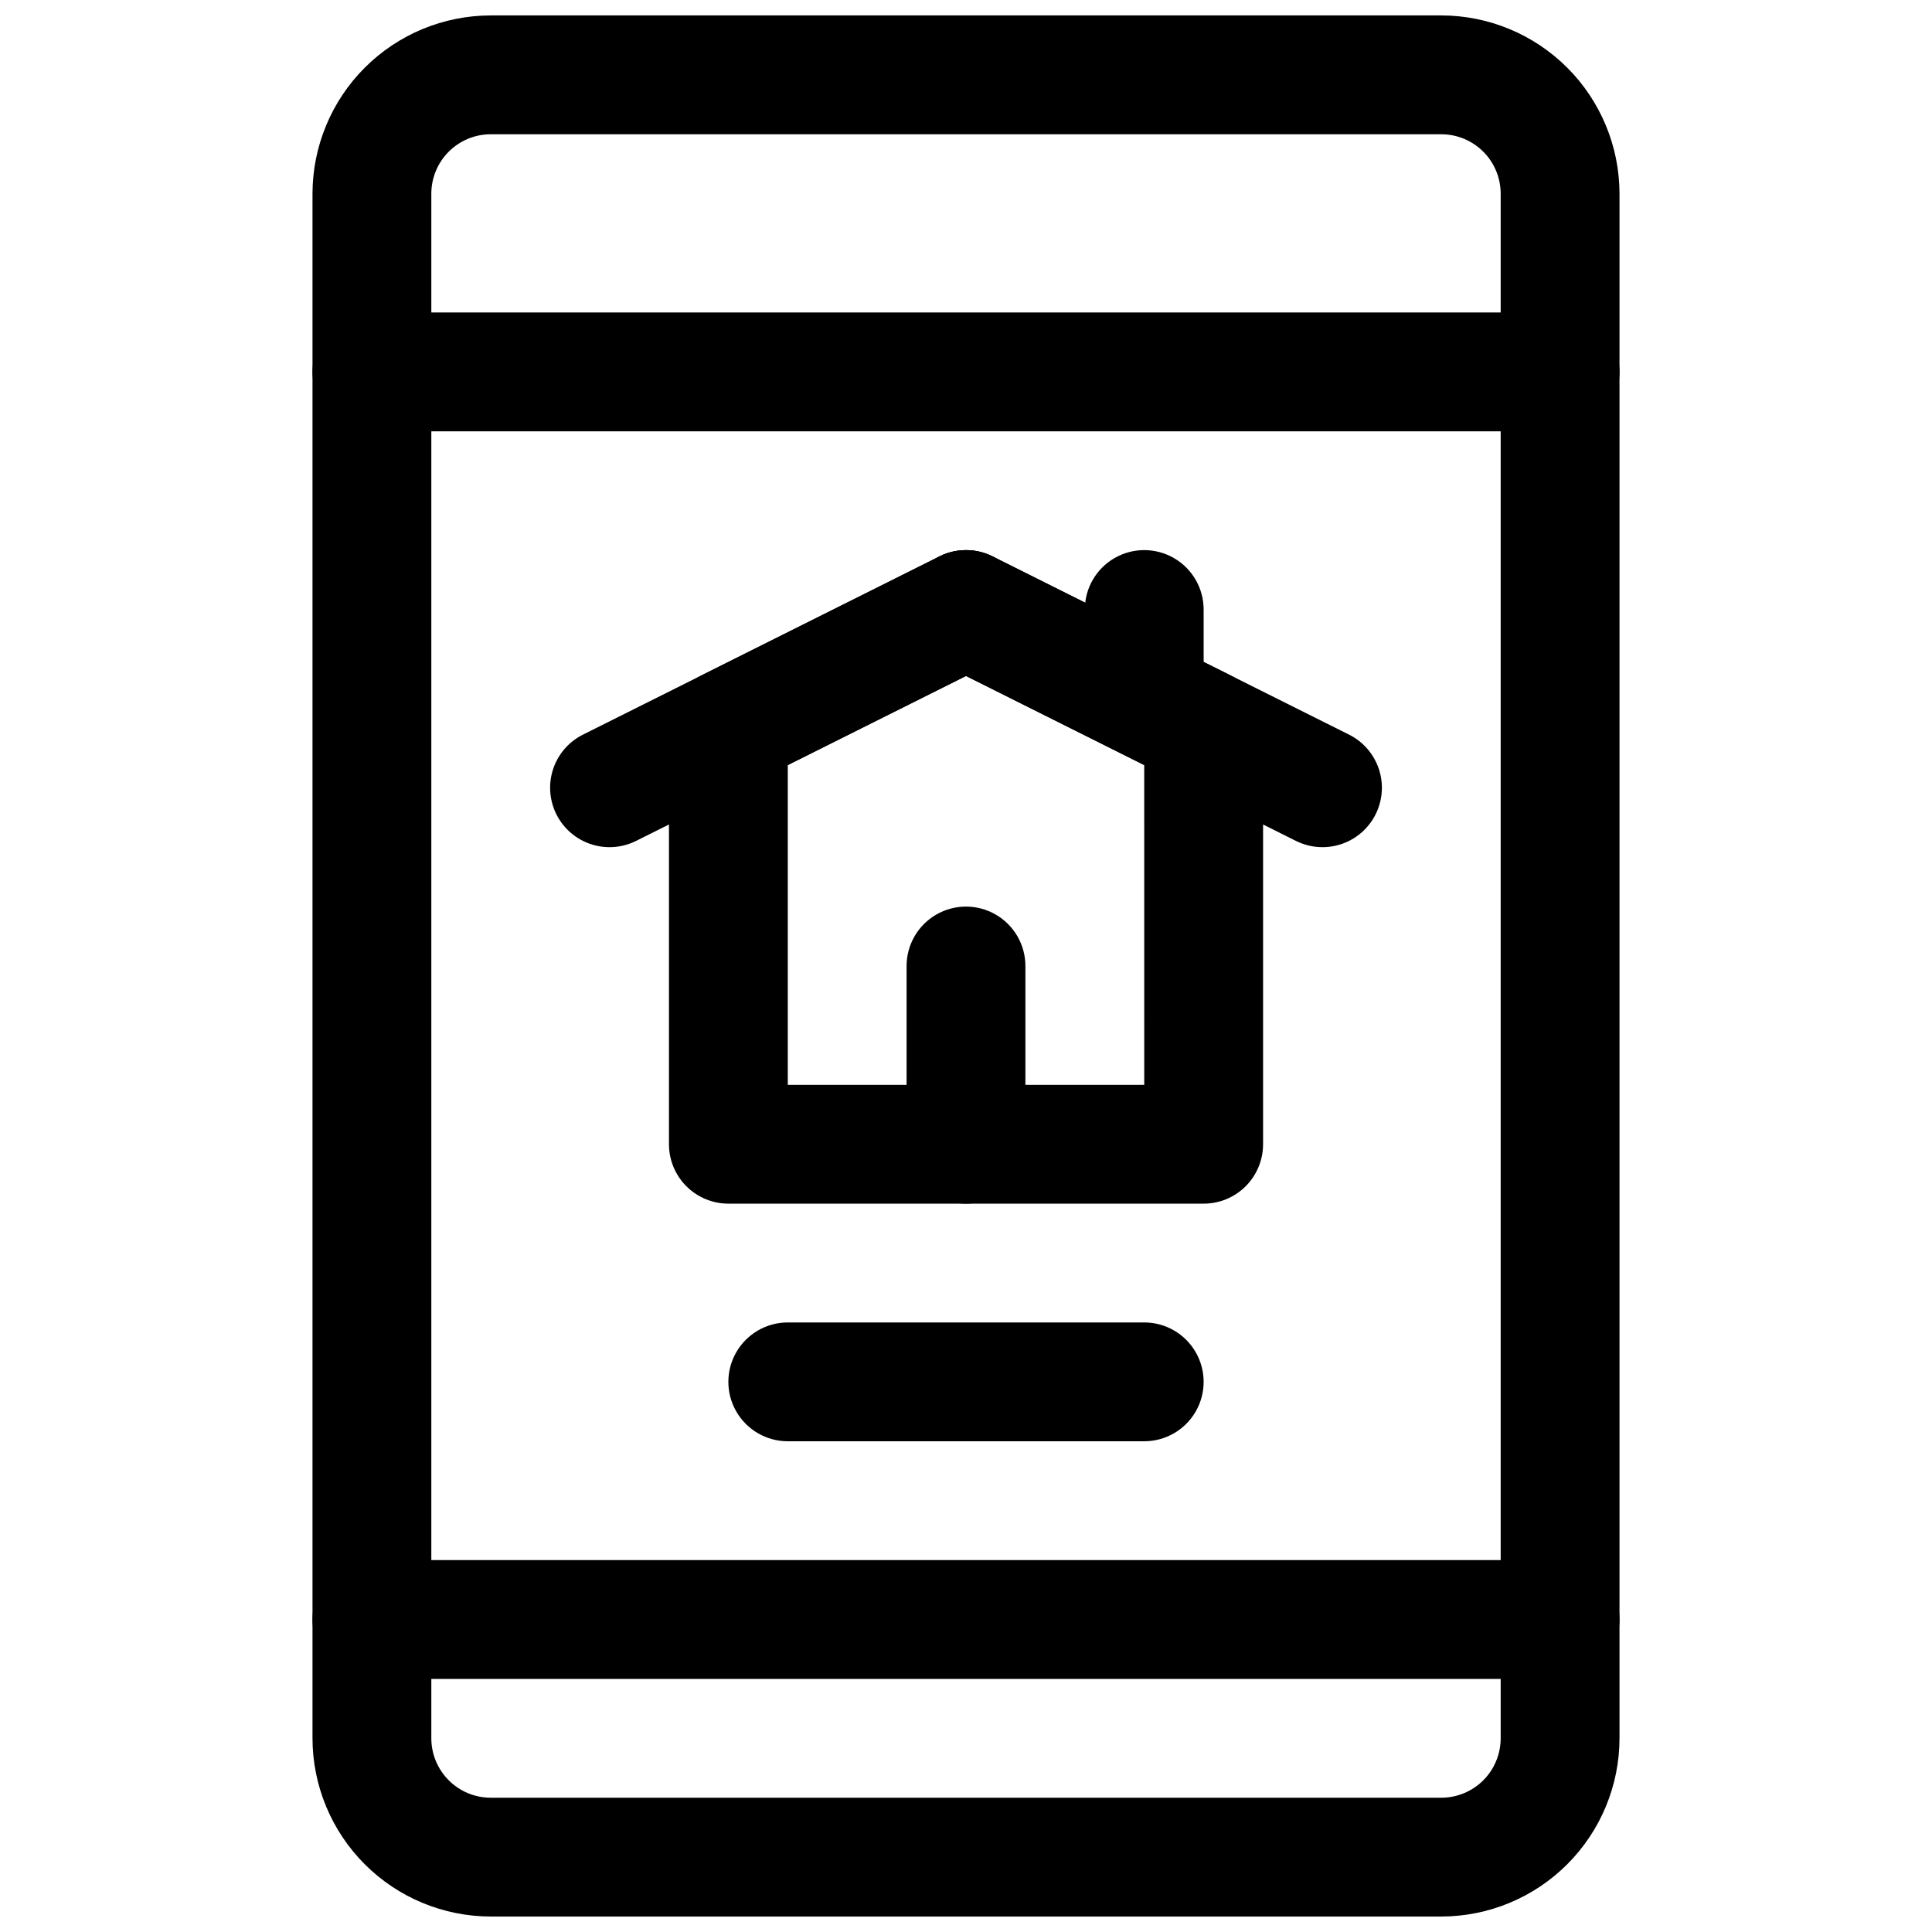
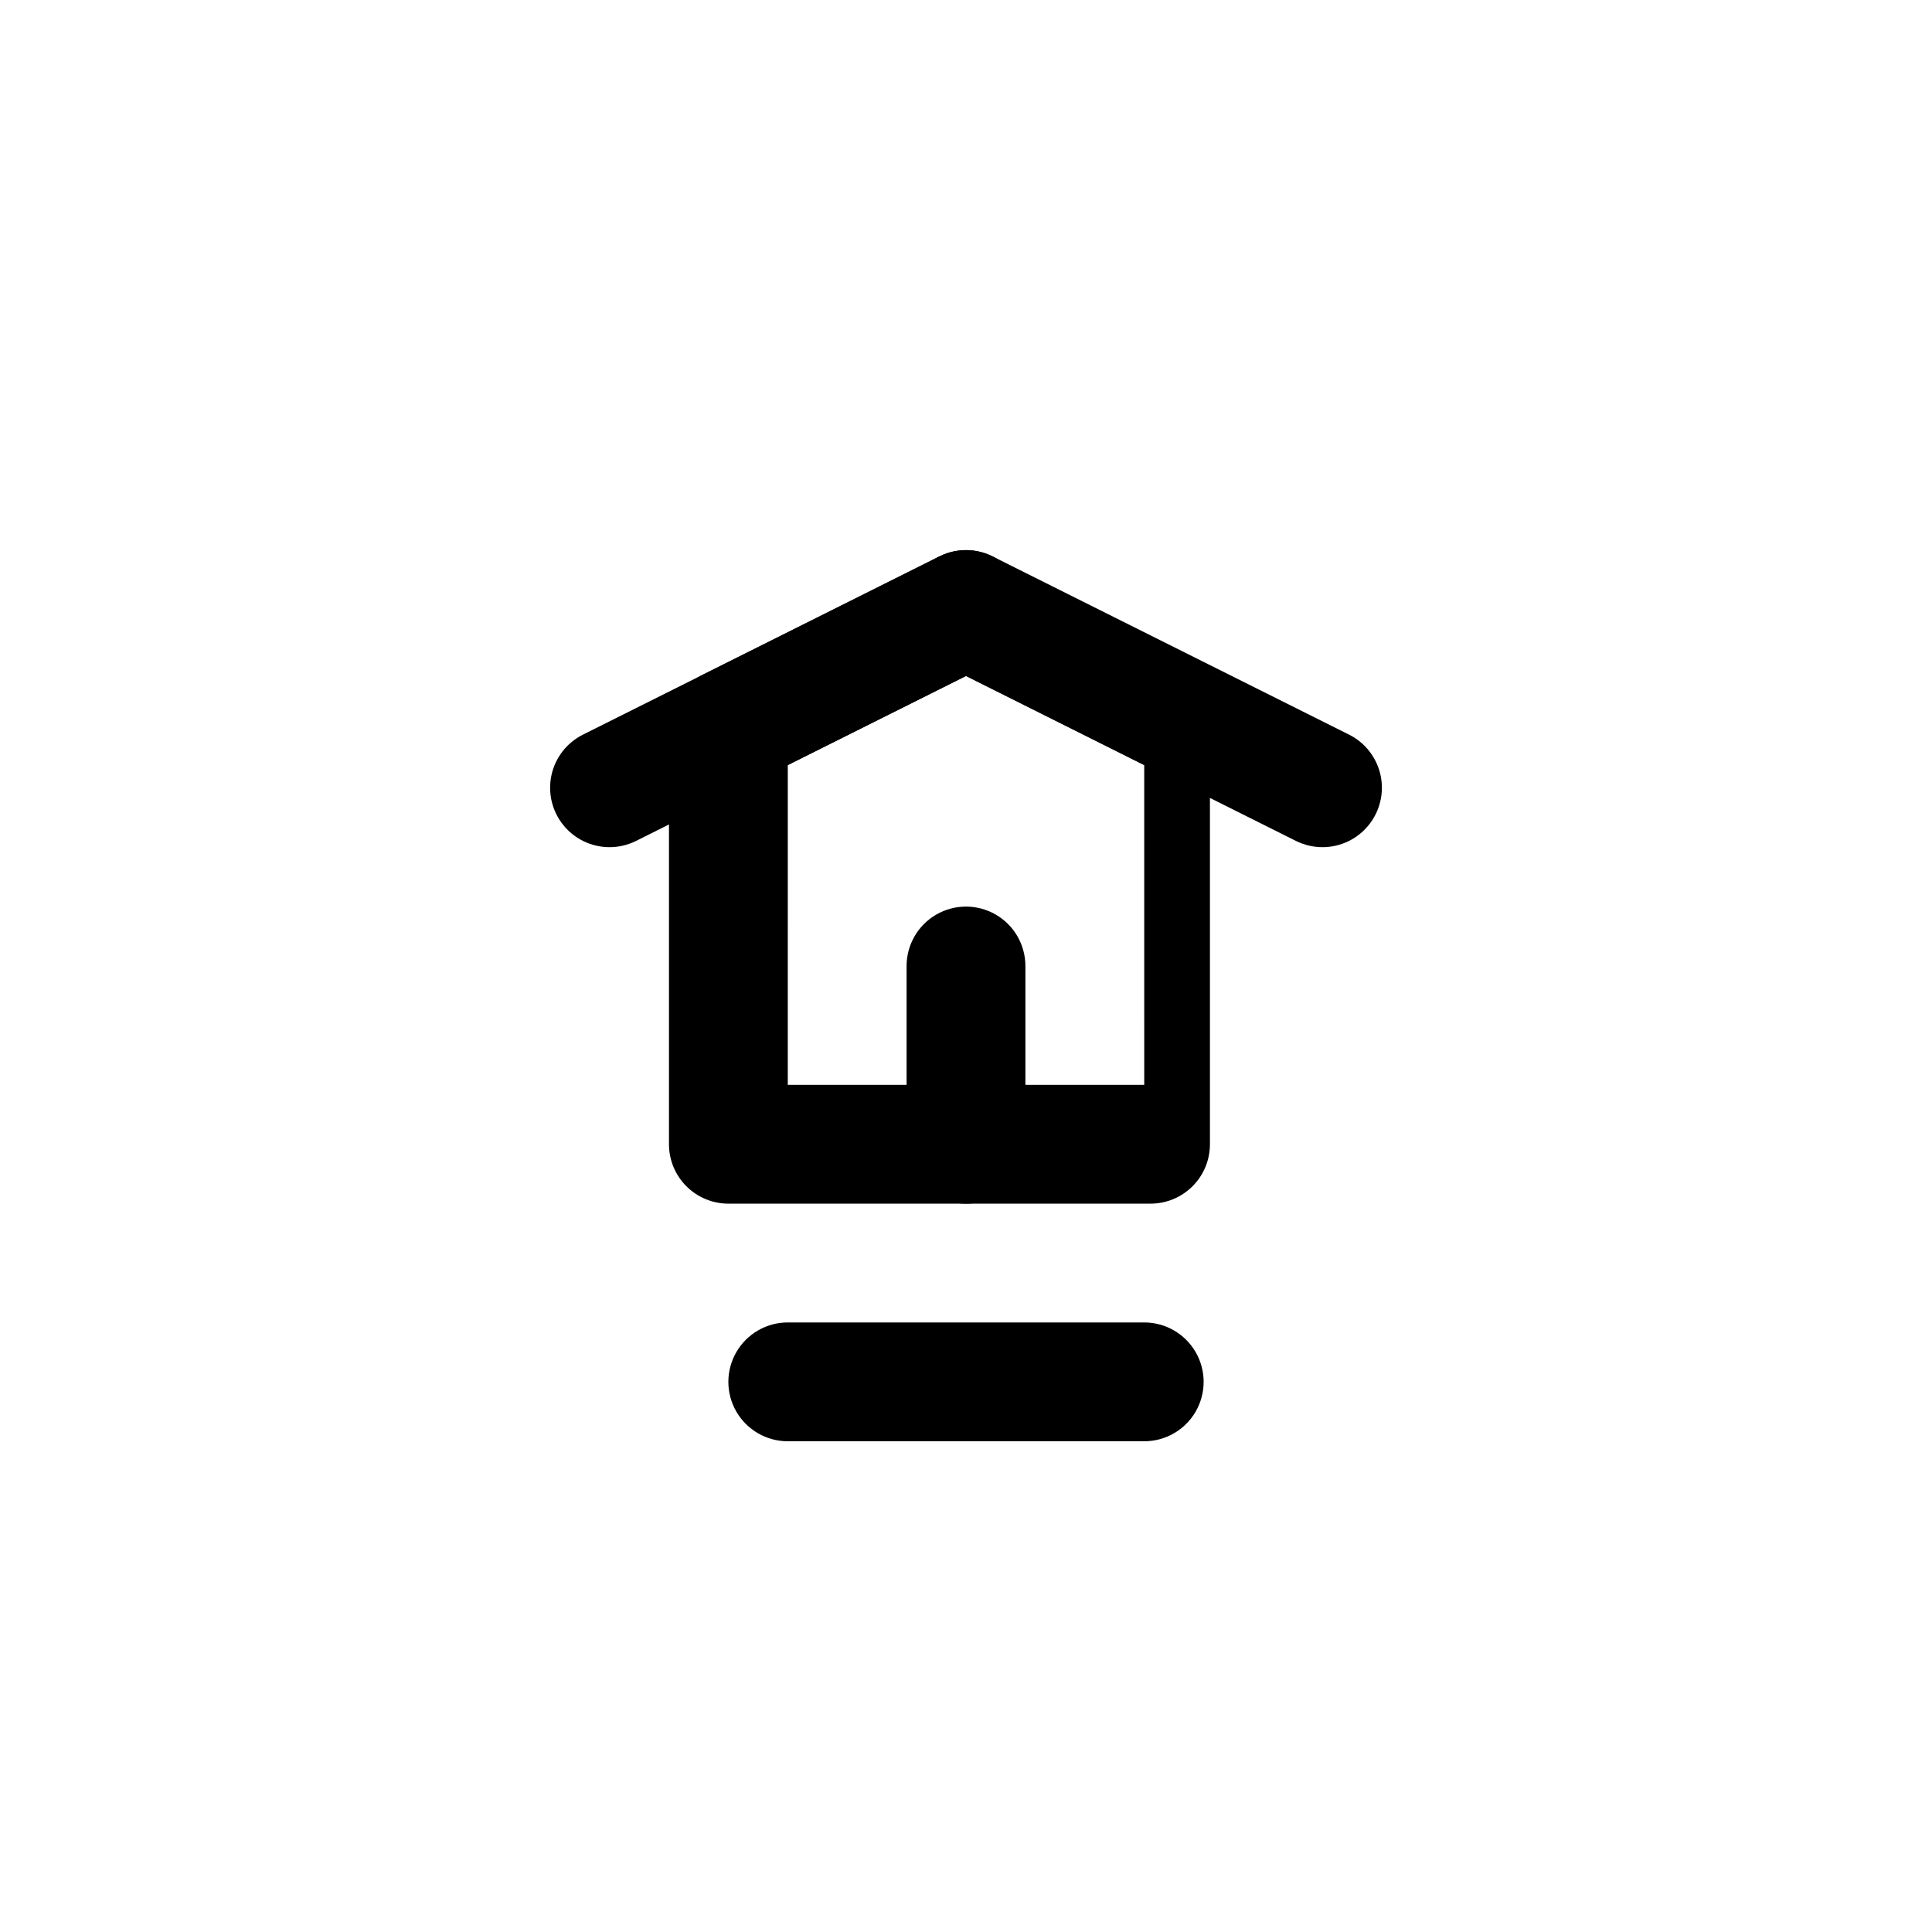
<svg xmlns="http://www.w3.org/2000/svg" width="800px" height="800px" version="1.1" viewBox="144 144 512 512">
  <defs>
    <clipPath id="a">
-       <path d="m226 148.09h348v503.81h-348z" />
-     </clipPath>
+       </clipPath>
  </defs>
  <g clip-path="url(#a)">
    <path d="m525.95 651.9h-251.9c-12.523-0.012-24.527-4.992-33.383-13.848-8.855-8.855-13.836-20.859-13.852-33.383v-409.35c0.016-12.52 4.996-24.527 13.852-33.383 8.855-8.852 20.859-13.832 33.383-13.848h251.9c12.523 0.016 24.531 4.996 33.383 13.848 8.855 8.855 13.836 20.863 13.852 33.383v409.35c-0.016 12.523-4.996 24.527-13.852 33.383-8.852 8.855-20.859 13.836-33.383 13.848zm-251.9-472.32c-4.176 0.004-8.18 1.66-11.129 4.613-2.953 2.953-4.613 6.957-4.617 11.129v409.35c0.004 4.176 1.664 8.176 4.617 11.129 2.949 2.953 6.953 4.613 11.129 4.613h251.9c4.176 0 8.18-1.66 11.133-4.613 2.949-2.953 4.609-6.953 4.613-11.129v-409.35c-0.004-4.172-1.664-8.176-4.613-11.129-2.953-2.953-6.957-4.609-11.133-4.613z" />
  </g>
-   <path d="m557.44 258.3h-314.88c-5.625 0-10.824-3-13.637-7.871-2.812-4.871-2.812-10.871 0-15.742s8.012-7.875 13.637-7.875h314.88c5.625 0 10.824 3.004 13.637 7.875s2.812 10.871 0 15.742c-2.812 4.871-8.012 7.871-13.637 7.871z" />
-   <path d="m557.44 588.93h-314.88c-5.625 0-10.824-3-13.637-7.871-2.812-4.871-2.812-10.871 0-15.742s8.012-7.875 13.637-7.875h314.88c5.625 0 10.824 3.004 13.637 7.875s2.812 10.871 0 15.742c-2.812 4.871-8.012 7.871-13.637 7.871z" />
  <path d="m447.23 525.95h-94.465c-5.625 0-10.82-3-13.633-7.871s-2.812-10.871 0-15.742c2.812-4.871 8.008-7.875 13.633-7.875h94.465c5.625 0 10.824 3.004 13.637 7.875 2.812 4.871 2.812 10.871 0 15.742s-8.012 7.871-13.637 7.871z" />
-   <path d="m462.98 462.98h-125.95c-4.176 0-8.18-1.66-11.133-4.613s-4.613-6.957-4.613-11.133v-110.21c0-2.926 0.816-5.793 2.352-8.277 1.535-2.488 3.734-4.5 6.352-5.809l62.977-31.488v0.004c4.434-2.219 9.648-2.219 14.082 0l62.977 31.488v-0.004c2.617 1.309 4.816 3.32 6.352 5.809 1.539 2.484 2.352 5.352 2.352 8.277v110.21c0 4.176-1.66 8.18-4.609 11.133-2.953 2.953-6.961 4.613-11.133 4.613zm-110.21-31.488h94.465l-0.004-84.734-47.23-23.617-47.23 23.617z" />
+   <path d="m462.98 462.98h-125.95c-4.176 0-8.18-1.66-11.133-4.613s-4.613-6.957-4.613-11.133v-110.21c0-2.926 0.816-5.793 2.352-8.277 1.535-2.488 3.734-4.5 6.352-5.809l62.977-31.488v0.004l62.977 31.488v-0.004c2.617 1.309 4.816 3.32 6.352 5.809 1.539 2.484 2.352 5.352 2.352 8.277v110.21c0 4.176-1.66 8.18-4.609 11.133-2.953 2.953-6.961 4.613-11.133 4.613zm-110.21-31.488h94.465l-0.004-84.734-47.23-23.617-47.23 23.617z" />
  <path d="m305.55 368.51c-4.766 0.004-9.281-2.148-12.273-5.859-2.992-3.711-4.144-8.574-3.133-13.234 1.016-4.656 4.082-8.605 8.348-10.734l94.465-47.23c5.031-2.519 11.023-2.16 15.715 0.941 4.695 3.098 7.383 8.469 7.043 14.082-0.336 5.617-3.644 10.625-8.676 13.141l-94.465 47.23h0.004c-2.184 1.09-4.59 1.66-7.027 1.664z" />
  <path d="m494.45 368.51c-2.438-0.004-4.844-0.574-7.023-1.664l-94.465-47.23c-5.031-2.516-8.34-7.523-8.676-13.141-0.336-5.613 2.348-10.984 7.043-14.082 4.695-3.102 10.684-3.461 15.715-0.941l94.465 47.23c4.266 2.129 7.332 6.078 8.348 10.734 1.012 4.66-0.141 9.523-3.133 13.234-2.992 3.711-7.504 5.863-12.273 5.859z" />
  <path d="m400 462.98c-4.176 0-8.18-1.66-11.133-4.613-2.953-2.953-4.613-6.957-4.613-11.133v-47.23c0-5.625 3-10.824 7.871-13.637s10.875-2.812 15.746 0 7.871 8.012 7.871 13.637v47.23c0 4.176-1.66 8.18-4.609 11.133-2.953 2.953-6.957 4.613-11.133 4.613z" />
-   <path d="m447.23 337.02c-4.176 0-8.18-1.66-11.133-4.613s-4.609-6.957-4.609-11.133v-15.742c0-5.625 3-10.824 7.871-13.637s10.871-2.812 15.742 0c4.871 2.812 7.875 8.012 7.875 13.637v15.742c0 4.176-1.66 8.18-4.613 11.133s-6.957 4.613-11.133 4.613z" />
</svg>